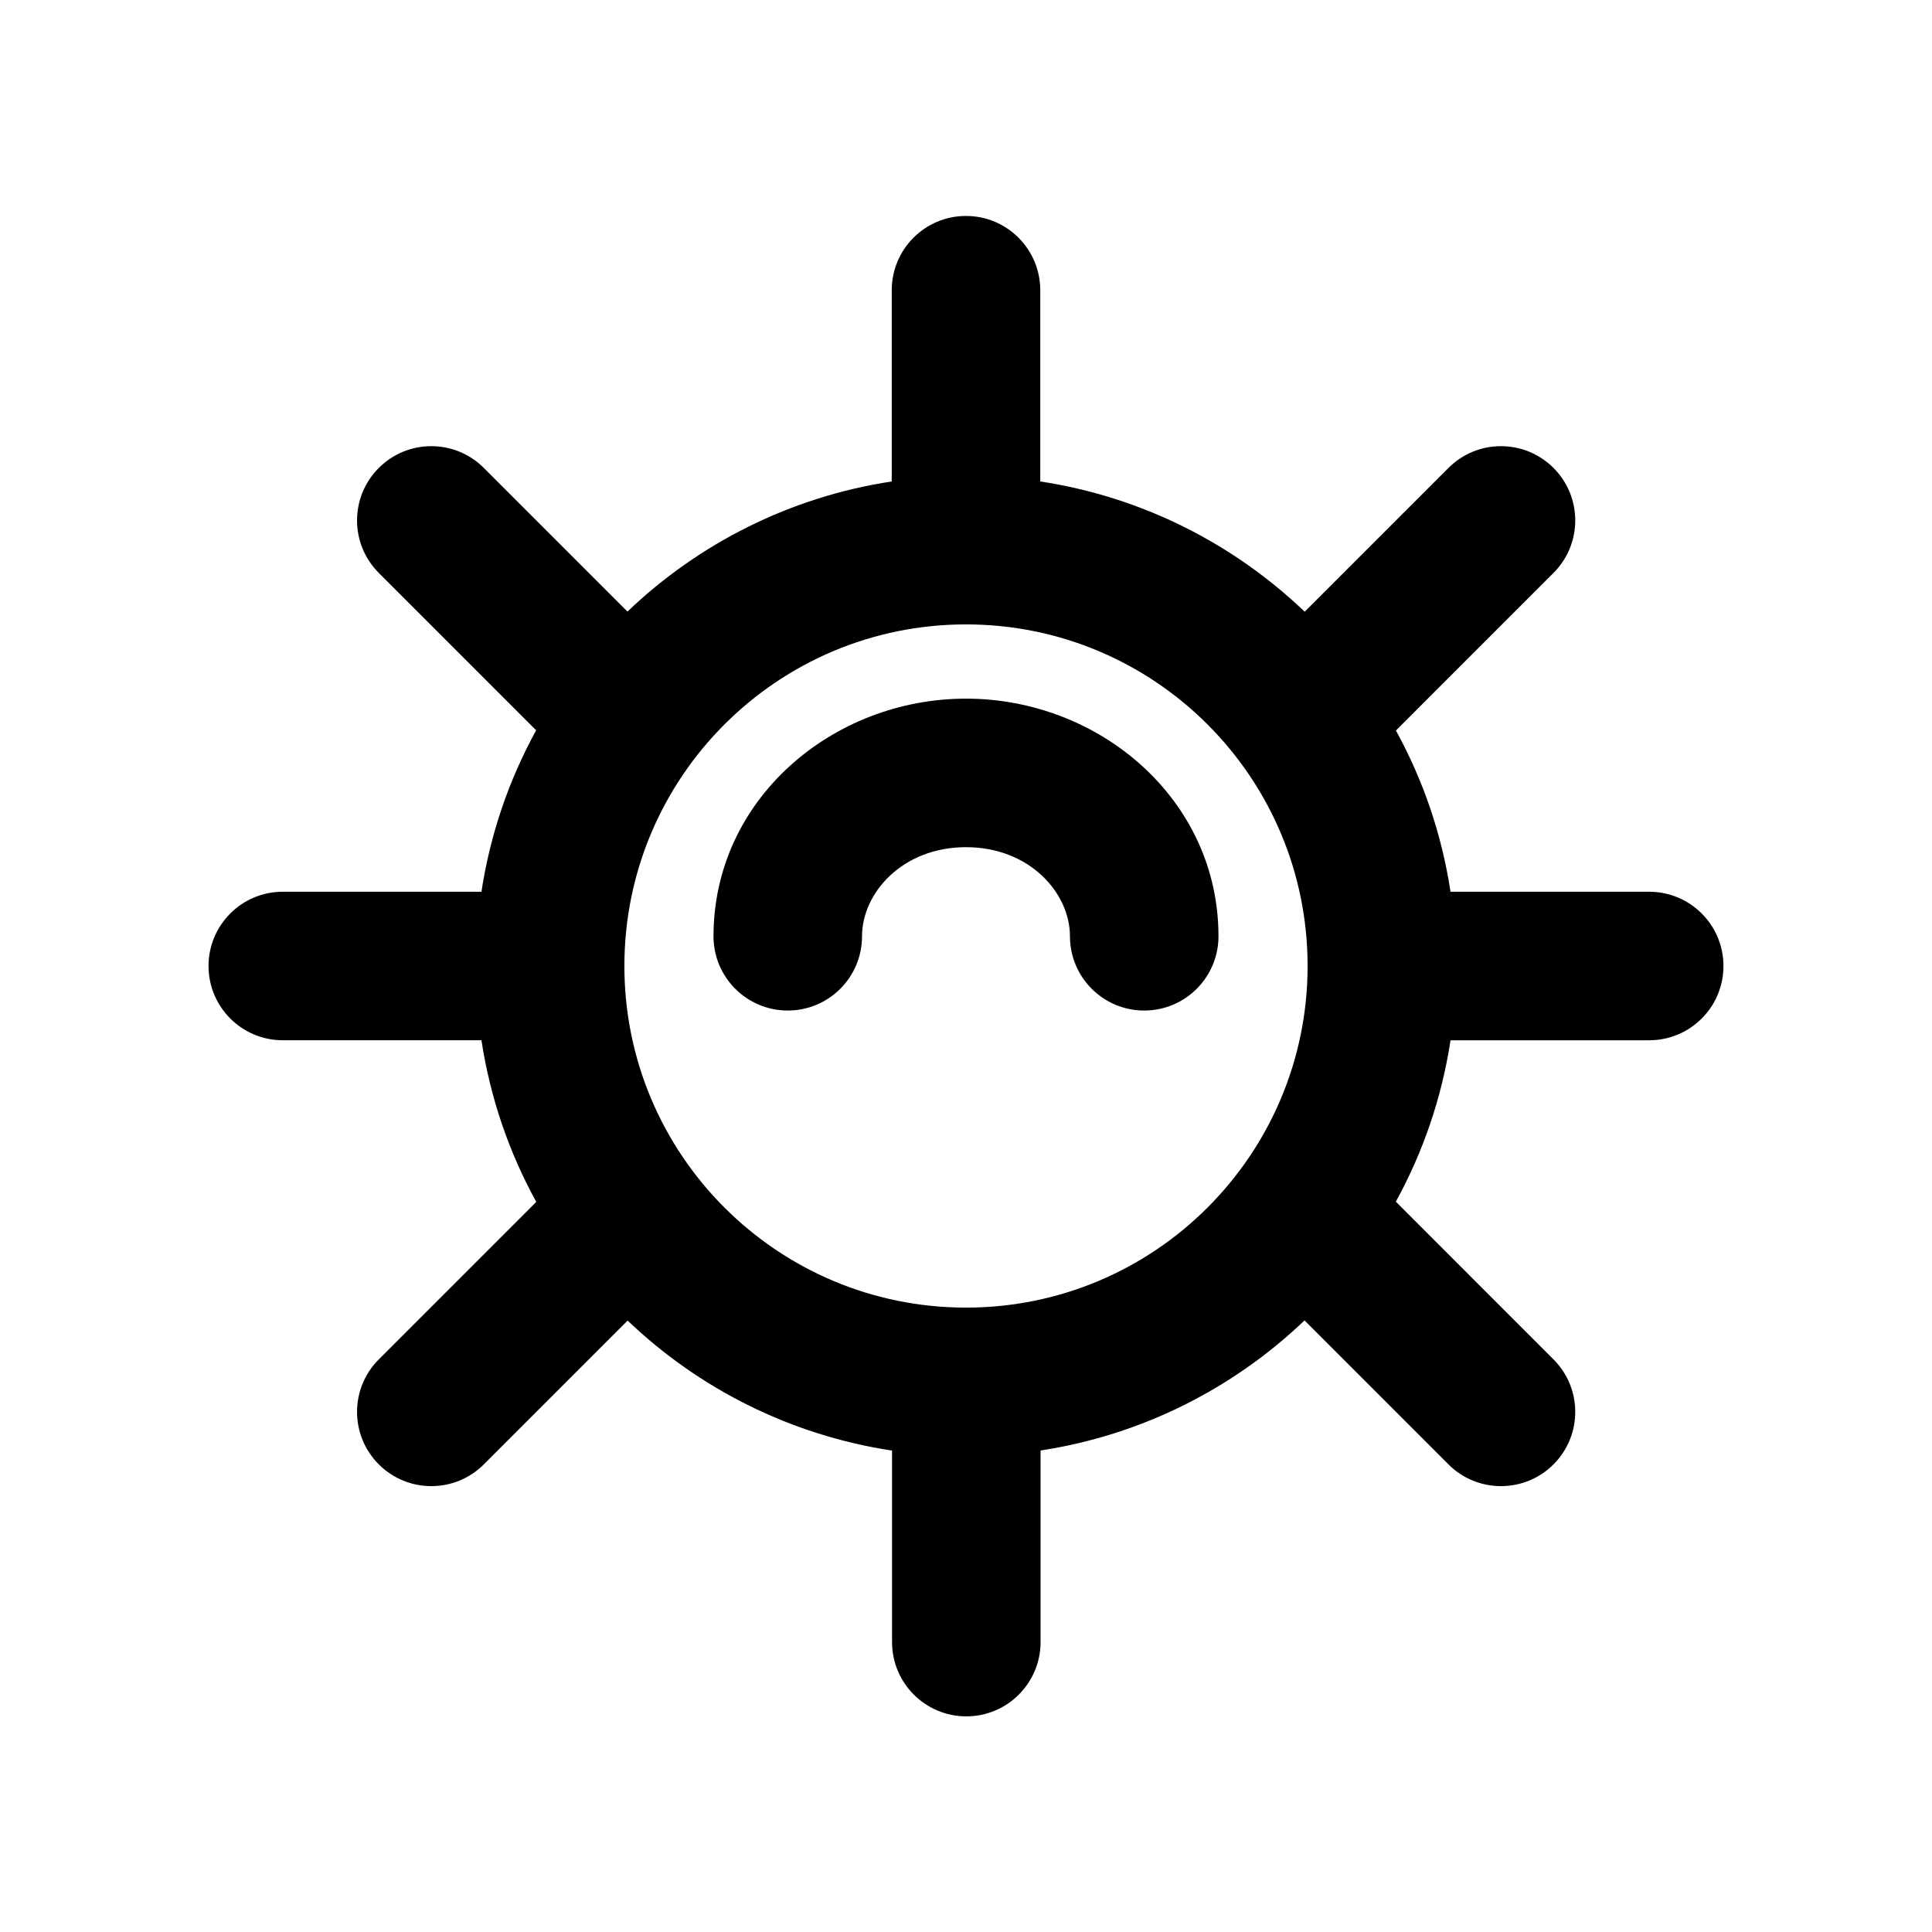
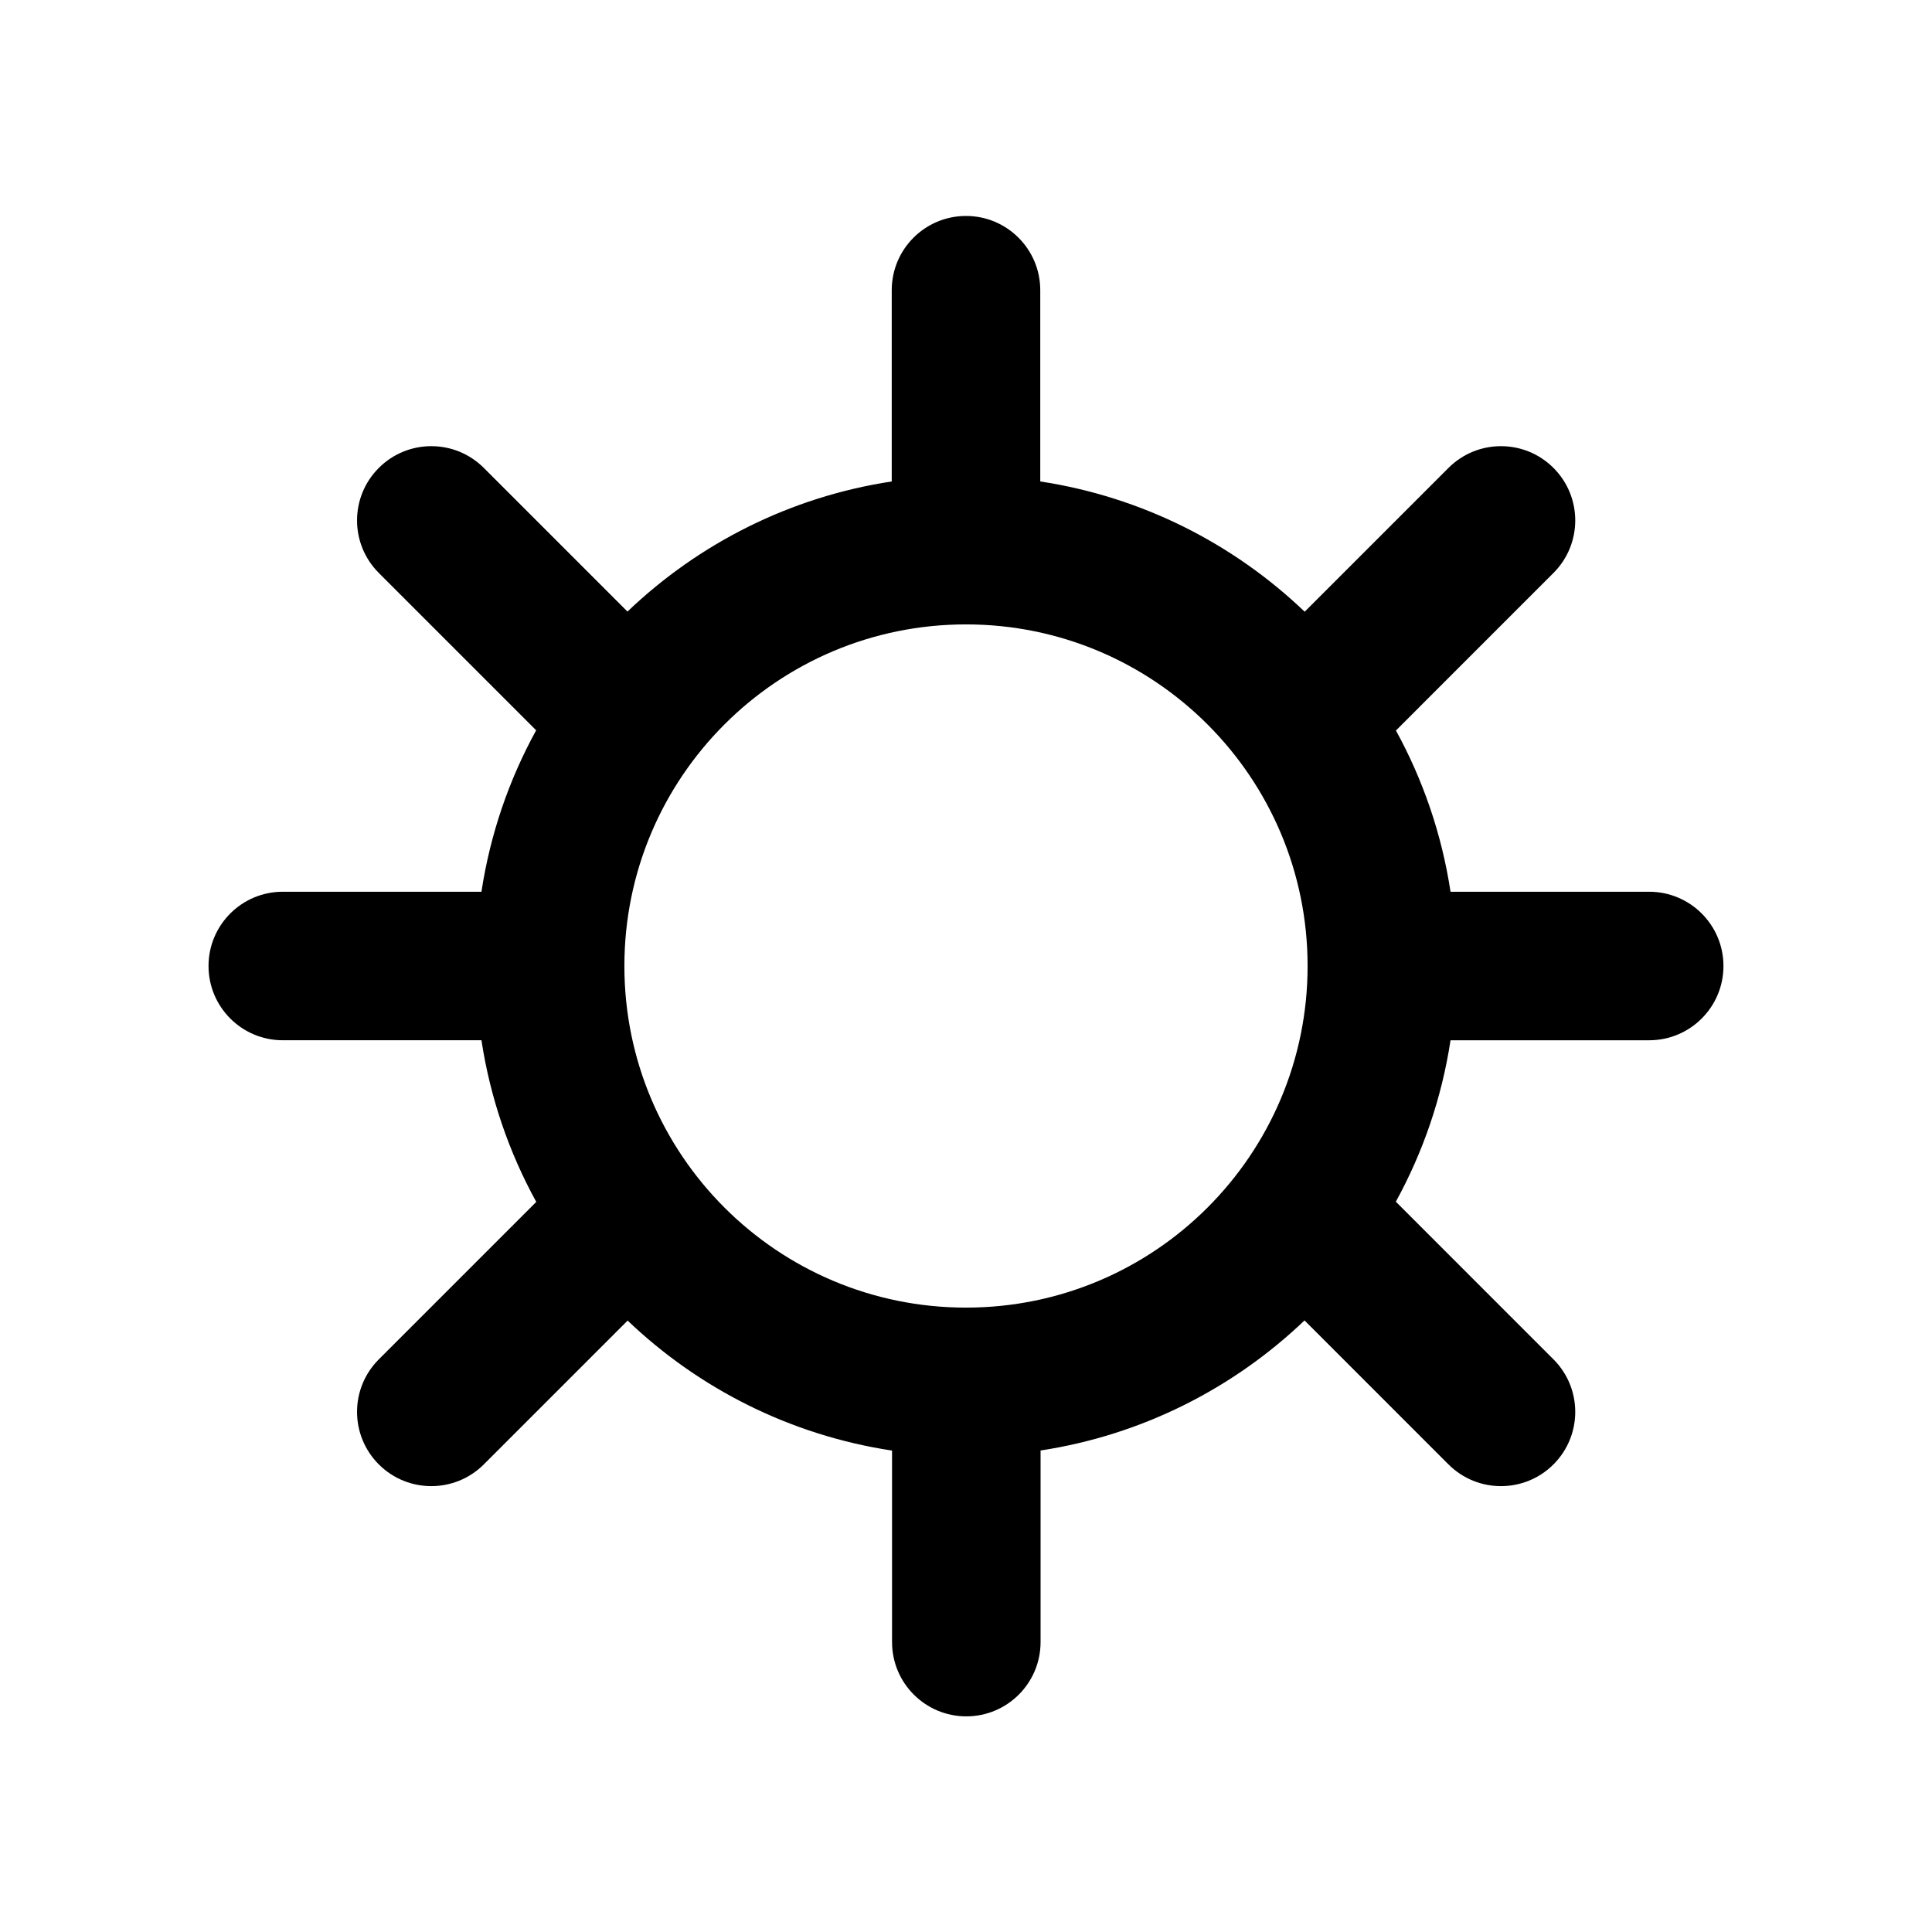
<svg xmlns="http://www.w3.org/2000/svg" fill="#000000" width="800px" height="800px" version="1.1" viewBox="144 144 512 512">
  <g fill-rule="evenodd">
-     <path d="m400 368.51c-16.863 0-27.555 12.148-27.555 23.613 0 10.871-8.809 19.68-19.68 19.68-10.867 0-19.68-8.809-19.68-19.68 0-36.355 31.605-62.977 66.914-62.977 35.305 0 66.91 26.621 66.91 62.977 0 10.871-8.812 19.68-19.68 19.68-10.867 0-19.68-8.809-19.68-19.68 0-11.465-10.688-23.613-27.551-23.613z" />
    <path d="m400 201.23c10.867 0 19.68 8.812 19.68 19.68v50.68c26.98 4.102 51.234 16.504 70.074 34.52l38.105-38.105c7.688-7.688 20.148-7.688 27.832 0 7.688 7.684 7.688 20.145 0 27.828l-41.754 41.758c7.16 13.043 12.145 27.449 14.469 42.73h52.648c10.867 0 19.68 8.809 19.68 19.68 0 10.867-8.812 19.68-19.68 19.68h-52.648c-2.328 15.301-7.32 29.723-14.496 42.781l41.781 41.785c7.688 7.684 7.688 20.145 0 27.832-7.684 7.684-20.145 7.684-27.832 0l-38.148-38.152c-18.816 17.977-43.023 30.355-69.949 34.469v50.773c0 10.867-8.812 19.684-19.68 19.684-10.871 0-19.68-8.816-19.68-19.684v-50.75c-26.977-4.082-51.227-16.461-70.074-34.449l-38.109 38.109c-7.688 7.684-20.148 7.684-27.832 0-7.688-7.688-7.688-20.148 0-27.832l41.73-41.73c-7.191-13.074-12.195-27.516-14.527-42.836h-52.648c-10.867 0-19.68-8.812-19.68-19.68 0-10.871 8.812-19.68 19.68-19.68h52.648c2.328-15.305 7.324-29.727 14.496-42.785l-41.699-41.703c-7.688-7.684-7.688-20.145 0-27.828 7.684-7.688 20.145-7.688 27.832 0l38.066 38.066c18.836-17.996 43.074-30.383 70.035-34.48v-50.68c0-10.867 8.809-19.68 19.68-19.68zm0 289.3c49.996 0 90.527-40.531 90.527-90.527 0-50-40.531-90.531-90.527-90.531-50 0-90.531 40.531-90.531 90.531 0 49.996 40.531 90.527 90.531 90.527z" />
  </g>
</svg>